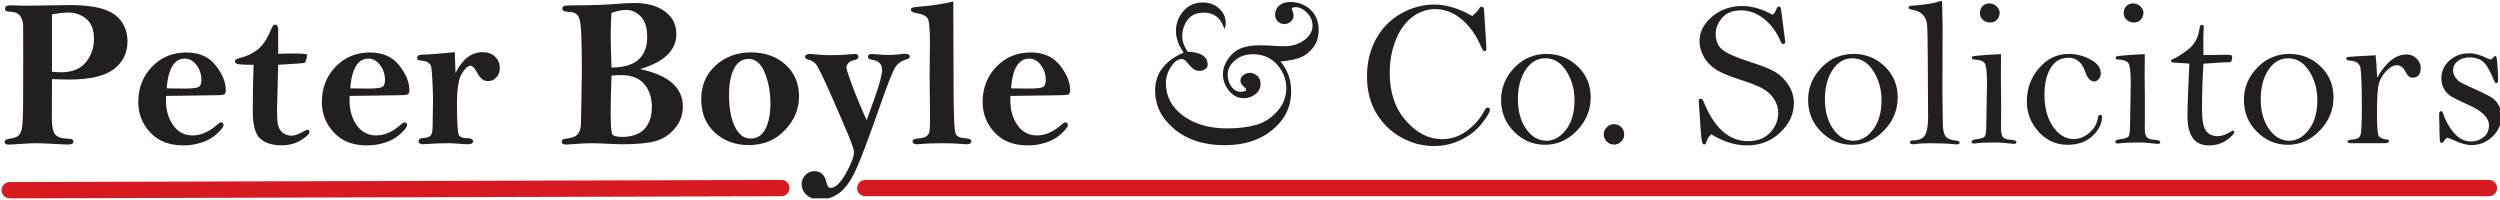
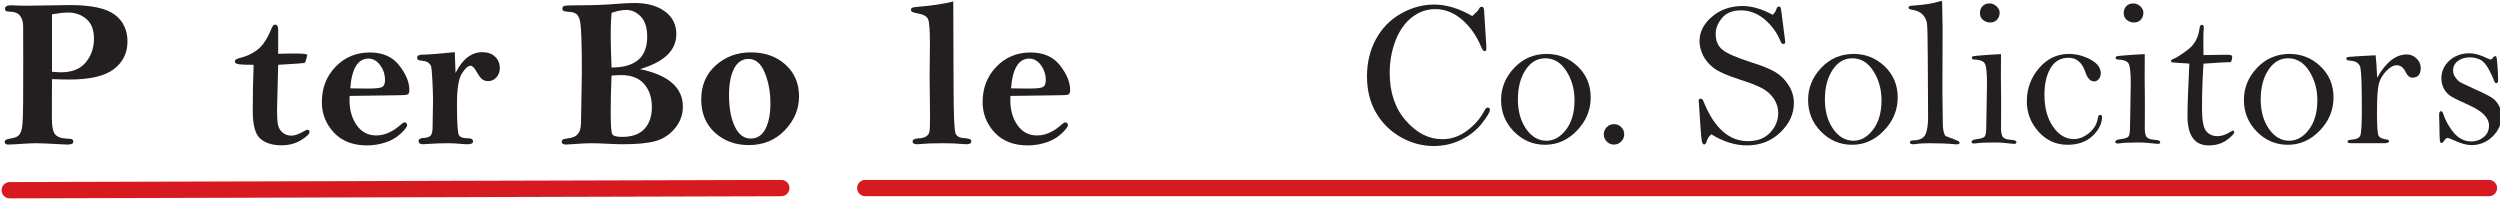
<svg xmlns="http://www.w3.org/2000/svg" width="100%" height="100%" viewBox="0 0 1278 102" version="1.1" xml:space="preserve" style="fill-rule:evenodd;clip-rule:evenodd;stroke-linecap:round;stroke-linejoin:round;stroke-miterlimit:2;">
  <g id="Artboard1" transform="matrix(1,0,0,1,0.192,-2.583)">
-     <rect x="-0.192" y="2.583" width="1277.99" height="101.372" style="fill:none;" />
    <clipPath id="_clip1">
      <rect x="-0.192" y="2.583" width="1277.99" height="101.372" />
    </clipPath>
    <g clip-path="url(#_clip1)">
      <g transform="matrix(1,0,0,1,0.808,-375.417)">
        <g transform="matrix(3.878,0,0,3.878,0.096,26.225)">
          <path d="M6.568,100.17C7.088,100.216 7.489,100.239 7.772,100.239C9.221,100.239 10.305,99.802 11.026,98.928C11.745,98.055 12.106,97.013 12.106,95.803C12.106,94.657 11.775,93.797 11.114,93.223C10.453,92.651 9.64,92.364 8.674,92.364C8.172,92.364 7.471,92.441 6.568,92.596L6.568,100.17ZM6.568,101.141L6.555,106.336C6.555,107.43 6.71,108.139 7.02,108.462C7.329,108.785 7.799,108.956 8.428,108.975C8.847,108.983 9.111,109.017 9.221,109.077C9.33,109.137 9.385,109.248 9.385,109.412C9.385,109.649 9.12,109.767 8.592,109.767C8.355,109.767 7.803,109.74 6.938,109.685C5.771,109.622 4.955,109.59 4.49,109.59C3.98,109.59 3.278,109.622 2.385,109.685C1.647,109.74 1.109,109.767 0.772,109.767C0.48,109.767 0.334,109.64 0.334,109.385C0.334,109.184 0.585,109.048 1.086,108.975C1.587,108.901 1.942,108.772 2.152,108.585C2.362,108.398 2.515,108.071 2.61,107.601C2.706,107.133 2.758,105.881 2.768,103.845C2.776,101.809 2.781,100.018 2.781,98.47L2.768,94.166C2.768,93.584 2.626,93.118 2.344,92.767C2.061,92.416 1.565,92.241 0.854,92.241C0.534,92.241 0.375,92.113 0.375,91.858C0.375,91.557 0.657,91.407 1.223,91.407L1.578,91.42C2.088,91.448 2.681,91.461 3.356,91.461L8.934,91.379C11.759,91.379 13.73,91.803 14.847,92.649C15.963,93.495 16.522,94.674 16.522,96.185C16.522,97.696 15.922,98.909 14.724,99.824C13.525,100.739 11.568,101.195 8.852,101.195C8.223,101.195 7.462,101.177 6.568,101.141Z" style="fill:rgb(35,31,32);fill-rule:nonzero;" />
        </g>
        <g transform="matrix(3.878,0,0,3.878,0.096,26.225)">
-           <path d="M21.69,102.357C23.038,102.376 23.818,102.385 24.027,102.385C25.057,102.385 25.689,102.311 25.921,102.166C26.153,102.02 26.27,101.724 26.27,101.277C26.27,100.531 26.055,99.869 25.627,99.295C25.198,98.721 24.688,98.434 24.096,98.434C22.692,98.434 21.89,99.742 21.69,102.357ZM21.608,103.355C21.598,103.62 21.594,103.811 21.594,103.93C21.594,105.224 21.91,106.32 22.544,107.218C23.177,108.115 24.032,108.564 25.108,108.564C26.21,108.564 27.295,108.086 28.361,107.129C28.58,106.937 28.735,106.842 28.826,106.842C29.063,106.842 29.182,106.97 29.182,107.225C29.182,107.425 28.908,107.785 28.361,108.305C27.815,108.824 27.145,109.216 26.352,109.48C25.559,109.745 24.738,109.877 23.891,109.877C22.031,109.877 20.575,109.309 19.523,108.175C18.47,107.04 17.944,105.702 17.944,104.162C17.944,102.311 18.547,100.76 19.755,99.507C20.963,98.254 22.469,97.627 24.274,97.627C25.969,97.627 27.261,98.197 28.15,99.336C29.038,100.476 29.483,101.559 29.483,102.59C29.483,102.918 29.396,103.114 29.223,103.178C29.049,103.241 28.489,103.273 27.541,103.273L21.608,103.355Z" style="fill:rgb(35,31,32);fill-rule:nonzero;" />
-         </g>
+           </g>
        <g transform="matrix(3.878,0,0,3.878,0.096,26.225)">
          <path d="M36.387,97.805C36.943,97.778 37.795,97.764 38.944,97.764C39.463,97.764 39.891,97.81 40.229,97.901C40.092,98.584 39.971,98.949 39.866,98.994C39.761,99.04 38.602,99.126 36.387,99.254L36.236,105.283C36.236,106.14 36.279,106.768 36.366,107.17C36.453,107.571 36.651,107.908 36.961,108.182C37.271,108.455 37.672,108.592 38.164,108.592C38.583,108.592 39.18,108.368 39.955,107.922C40.073,107.858 40.174,107.826 40.256,107.826C40.429,107.826 40.516,107.917 40.516,108.1C40.516,108.364 40.147,108.724 39.408,109.18C38.67,109.636 37.804,109.863 36.811,109.863C35.635,109.863 34.712,109.576 34.042,109.002C33.372,108.428 33.037,107.216 33.037,105.365C33.037,103.323 33.073,101.286 33.147,99.254C32.244,99.254 31.606,99.232 31.233,99.186C30.859,99.14 30.672,99.008 30.672,98.789C30.672,98.607 30.886,98.461 31.315,98.352C32.162,98.161 32.921,97.814 33.591,97.313C34.261,96.812 34.833,96.014 35.307,94.92C35.498,94.474 35.628,94.203 35.696,94.107C35.765,94.011 35.862,93.963 35.99,93.963C36.255,93.963 36.387,94.182 36.387,94.619L36.387,97.805Z" style="fill:rgb(35,31,32);fill-rule:nonzero;" />
        </g>
        <g transform="matrix(3.878,0,0,3.878,0.096,26.225)">
          <path d="M45.889,102.357C47.237,102.376 48.017,102.385 48.227,102.385C49.257,102.385 49.888,102.311 50.12,102.166C50.353,102.02 50.469,101.724 50.469,101.277C50.469,100.531 50.255,99.869 49.826,99.295C49.398,98.721 48.887,98.434 48.295,98.434C46.891,98.434 46.089,99.742 45.889,102.357ZM45.807,103.355C45.798,103.62 45.793,103.811 45.793,103.93C45.793,105.224 46.11,106.32 46.743,107.218C47.377,108.115 48.231,108.564 49.307,108.564C50.409,108.564 51.494,108.086 52.561,107.129C52.779,106.937 52.934,106.842 53.026,106.842C53.262,106.842 53.381,106.97 53.381,107.225C53.381,107.425 53.108,107.785 52.561,108.305C52.014,108.824 51.344,109.216 50.551,109.48C49.758,109.745 48.938,109.877 48.09,109.877C46.231,109.877 44.775,109.309 43.722,108.175C42.669,107.04 42.143,105.702 42.143,104.162C42.143,102.311 42.746,100.76 43.954,99.507C45.162,98.254 46.668,97.627 48.473,97.627C50.168,97.627 51.46,98.197 52.349,99.336C53.237,100.476 53.682,101.559 53.682,102.59C53.682,102.918 53.595,103.114 53.422,103.178C53.249,103.241 52.688,103.273 51.74,103.273L45.807,103.355Z" style="fill:rgb(35,31,32);fill-rule:nonzero;" />
        </g>
        <g transform="matrix(3.878,0,0,3.878,0.096,26.225)">
          <path d="M59.766,100.334C60.221,99.413 60.745,98.726 61.338,98.27C61.93,97.814 62.591,97.586 63.32,97.586C64.013,97.586 64.567,97.786 64.982,98.188C65.396,98.589 65.604,99.09 65.604,99.692C65.604,100.165 65.455,100.569 65.159,100.902C64.863,101.234 64.501,101.4 64.072,101.4C63.753,101.4 63.489,101.318 63.279,101.154C63.069,100.99 62.846,100.699 62.61,100.28C62.281,99.678 61.994,99.377 61.748,99.377C61.411,99.377 61.028,99.719 60.6,100.401C60.171,101.084 59.957,102.408 59.957,104.374C59.957,106.858 60.041,108.24 60.21,108.517C60.379,108.795 60.75,108.933 61.324,108.933C61.825,108.933 62.076,109.07 62.076,109.344C62.076,109.599 61.83,109.726 61.338,109.726C61.065,109.726 60.668,109.701 60.149,109.652C59.674,109.61 59.228,109.59 58.809,109.59C57.906,109.59 57.013,109.622 56.129,109.685C55.755,109.713 55.536,109.726 55.473,109.726C55.09,109.726 54.899,109.583 54.899,109.296C54.899,109.046 55.122,108.911 55.569,108.892C56.006,108.874 56.311,108.772 56.485,108.585C56.657,108.398 56.744,107.991 56.744,107.363L56.799,103.95C56.799,103.258 56.772,102.398 56.717,101.369C56.662,100.341 56.612,99.729 56.567,99.534C56.521,99.338 56.404,99.162 56.218,99.008C56.031,98.853 55.778,98.762 55.459,98.735C55.131,98.699 54.923,98.655 54.837,98.605C54.75,98.555 54.707,98.453 54.707,98.297C54.707,98.051 54.935,97.923 55.391,97.914C56.229,97.906 57.655,97.796 59.67,97.586L59.766,100.334Z" style="fill:rgb(35,31,32);fill-rule:nonzero;" />
        </g>
        <g transform="matrix(3.878,0,0,3.878,0.096,26.225)">
          <path d="M80.328,100.676C80.255,102.596 80.219,104.197 80.219,105.48C80.219,107.173 80.287,108.142 80.424,108.388C80.561,108.633 80.993,108.756 81.723,108.756C83.035,108.756 84.017,108.405 84.669,107.705C85.32,107.004 85.647,106.04 85.647,104.811C85.647,103.583 85.309,102.575 84.635,101.788C83.96,101.001 82.935,100.608 81.559,100.608C81.258,100.608 80.848,100.63 80.328,100.676ZM80.328,99.61C83.464,99.61 85.031,98.261 85.031,95.564C85.031,94.374 84.753,93.487 84.197,92.901C83.641,92.315 82.994,92.022 82.256,92.022C81.727,92.022 81.085,92.149 80.328,92.404C80.255,93.321 80.219,94.279 80.219,95.278C80.219,96.122 80.255,97.567 80.328,99.61ZM84.088,99.818C85.975,100.218 87.387,100.831 88.326,101.655C89.265,102.48 89.735,103.521 89.735,104.778C89.735,105.826 89.39,106.769 88.702,107.608C88.014,108.446 87.171,109.009 86.173,109.296C85.175,109.583 83.723,109.726 81.819,109.726C81.354,109.726 80.624,109.701 79.631,109.652C78.811,109.61 78.168,109.59 77.703,109.59C77.083,109.59 76.249,109.631 75.201,109.713C74.773,109.749 74.472,109.767 74.299,109.767C73.944,109.767 73.766,109.636 73.766,109.371C73.766,109.171 73.907,109.052 74.19,109.016C74.764,108.942 75.181,108.845 75.441,108.722C75.7,108.599 75.91,108.392 76.069,108.1C76.229,107.808 76.309,107.336 76.309,106.68L76.418,100.3C76.418,98.315 76.395,96.729 76.35,95.539C76.304,94.351 76.224,93.584 76.111,93.238C75.996,92.892 75.837,92.651 75.632,92.514C75.427,92.377 75.119,92.295 74.709,92.268C74.344,92.249 74.11,92.208 74.005,92.145C73.9,92.081 73.848,91.976 73.848,91.83C73.848,91.639 73.955,91.521 74.169,91.475C74.383,91.429 74.987,91.407 75.981,91.407C77.803,91.407 79.508,91.343 81.094,91.215C82.032,91.142 82.784,91.106 83.35,91.106C85.027,91.106 86.366,91.476 87.369,92.217C88.372,92.957 88.873,93.951 88.873,95.196C88.873,97.341 87.278,98.881 84.088,99.818Z" style="fill:rgb(35,31,32);fill-rule:nonzero;" />
        </g>
        <g transform="matrix(3.878,0,0,3.878,0.096,26.225)">
          <path d="M101.274,104.348C101.274,102.85 101.026,101.498 100.529,100.288C100.032,99.079 99.319,98.475 98.389,98.475C97.569,98.475 96.935,98.897 96.488,99.742C96.042,100.585 95.819,101.769 95.819,103.293C95.819,104.954 96.071,106.316 96.577,107.38C97.083,108.443 97.778,108.975 98.662,108.975C99.528,108.975 100.18,108.551 100.618,107.701C101.055,106.852 101.274,105.734 101.274,104.348ZM105.047,103.41C105.047,105.087 104.423,106.577 103.174,107.881C101.925,109.184 100.339,109.836 98.416,109.836C96.648,109.836 95.162,109.289 93.959,108.195C92.756,107.101 92.154,105.643 92.154,103.82C92.154,101.97 92.79,100.473 94.062,99.329C95.333,98.186 96.88,97.614 98.703,97.614C100.554,97.614 102.074,98.154 103.263,99.234C104.453,100.314 105.047,101.706 105.047,103.41Z" style="fill:rgb(35,31,32);fill-rule:nonzero;" />
        </g>
        <g transform="matrix(3.878,0,0,3.878,0.096,26.225)">
-           <path d="M113.959,106.55L115.078,103.449C115.686,101.729 115.99,100.55 115.99,99.911C115.99,99.155 115.56,98.717 114.701,98.598C114.317,98.535 114.126,98.402 114.126,98.202C114.126,97.947 114.313,97.819 114.688,97.819C114.834,97.819 115.099,97.841 115.483,97.887C115.884,97.933 116.359,97.955 116.908,97.955C117.274,97.955 117.716,97.928 118.237,97.873C118.676,97.819 118.927,97.791 118.991,97.791C119.43,97.791 119.649,97.926 119.649,98.194C119.649,98.346 119.507,98.458 119.222,98.53C118.516,98.723 117.993,99.116 117.653,99.707C117.314,100.3 116.605,102.137 115.526,105.22C114.121,109.225 113.102,111.901 112.468,113.251C111.834,114.6 111.132,115.563 110.361,116.138C109.591,116.713 108.768,117 107.893,117C107.108,117 106.495,116.807 106.052,116.419C105.61,116.031 105.389,115.532 105.389,114.922C105.389,114.53 105.547,114.158 105.861,113.808C106.175,113.457 106.588,113.281 107.098,113.281C107.919,113.281 108.438,113.768 108.657,114.744C108.776,115.236 108.958,115.482 109.205,115.482C109.825,115.482 110.494,114.85 111.21,113.587C111.927,112.323 112.285,111.381 112.286,110.761C112.286,110.45 112.001,109.613 111.432,108.25C110.863,106.887 110.099,105.12 109.138,102.949C108.178,100.779 107.565,99.532 107.298,99.207C107.033,98.883 106.726,98.68 106.377,98.598C106.019,98.525 105.84,98.398 105.84,98.215C105.84,97.951 106.073,97.819 106.539,97.819C106.649,97.819 107.018,97.851 107.649,97.914C108.032,97.96 108.525,97.983 109.128,97.983C110.123,97.983 110.996,97.947 111.745,97.873L112.334,97.819C112.699,97.819 112.881,97.942 112.881,98.188C112.881,98.425 112.662,98.584 112.224,98.666C111.932,98.721 111.703,98.847 111.539,99.042C111.375,99.239 111.293,99.428 111.293,99.611C111.293,99.811 111.535,100.57 112.02,101.887C112.505,103.205 113.151,104.759 113.959,106.55Z" style="fill:rgb(35,31,32);fill-rule:nonzero;" />
-         </g>
+           </g>
        <g transform="matrix(3.878,0,0,3.878,0.096,26.225)">
          <path d="M125.378,90.901L125.419,102.371C125.427,106.035 125.523,108.036 125.706,108.373C125.888,108.71 126.253,108.892 126.799,108.92C127.437,108.947 127.756,109.075 127.756,109.303C127.756,109.585 127.56,109.726 127.169,109.726C127.059,109.726 126.9,109.718 126.69,109.699C125.806,109.626 124.949,109.59 124.12,109.59C122.771,109.59 121.773,109.625 121.126,109.696C120.943,109.717 120.779,109.726 120.633,109.726C120.223,109.726 120.018,109.603 120.018,109.357C120.018,109.12 120.251,108.988 120.715,108.961C121.216,108.933 121.584,108.843 121.816,108.687C122.048,108.532 122.19,108.315 122.24,108.037C122.29,107.76 122.315,107.109 122.315,106.088L122.26,100.71L122.301,96.441C122.301,94.671 122.217,93.597 122.048,93.219C121.88,92.84 121.38,92.582 120.551,92.446C120.05,92.372 119.799,92.227 119.799,92.008C119.799,91.871 119.856,91.778 119.97,91.728C120.084,91.678 120.364,91.634 120.811,91.598C122.679,91.443 124.202,91.21 125.378,90.901Z" style="fill:rgb(35,31,32);fill-rule:nonzero;" />
        </g>
        <g transform="matrix(3.878,0,0,3.878,0.096,26.225)">
          <path d="M132.993,102.357C134.341,102.376 135.121,102.385 135.331,102.385C136.36,102.385 136.992,102.311 137.224,102.166C137.457,102.02 137.573,101.724 137.573,101.277C137.573,100.531 137.359,99.869 136.93,99.295C136.502,98.721 135.991,98.434 135.399,98.434C133.995,98.434 133.193,99.742 132.993,102.357ZM132.911,103.355C132.901,103.62 132.897,103.811 132.897,103.93C132.897,105.224 133.214,106.32 133.847,107.218C134.481,108.115 135.335,108.564 136.411,108.564C137.513,108.564 138.598,108.086 139.665,107.129C139.883,106.937 140.038,106.842 140.13,106.842C140.366,106.842 140.485,106.97 140.485,107.225C140.485,107.425 140.212,107.785 139.665,108.305C139.118,108.824 138.448,109.216 137.655,109.48C136.862,109.745 136.042,109.877 135.194,109.877C133.335,109.877 131.879,109.309 130.826,108.175C129.772,107.04 129.246,105.702 129.246,104.162C129.246,102.311 129.85,100.76 131.058,99.507C132.266,98.254 133.772,97.627 135.577,97.627C137.272,97.627 138.564,98.197 139.453,99.336C140.341,100.476 140.786,101.559 140.786,102.59C140.786,102.918 140.699,103.114 140.526,103.178C140.353,103.241 139.792,103.273 138.844,103.273L132.911,103.355Z" style="fill:rgb(35,31,32);fill-rule:nonzero;" />
        </g>
        <g transform="matrix(3.878,0,0,3.878,0.096,26.225)">
-           <path d="M161.123,94.551C160.895,93.822 160.556,93.278 160.106,92.917C159.655,92.557 159.092,92.377 158.419,92.377C157.463,92.377 156.749,92.692 156.275,93.321C155.802,93.95 155.565,94.679 155.565,95.508C155.565,95.845 155.624,96.18 155.743,96.513C155.861,96.846 156.034,97.181 156.262,97.518C158.03,97.591 158.915,98.169 158.915,99.254C158.915,99.492 158.807,99.683 158.593,99.828C158.379,99.974 158.126,100.047 157.835,100.047C157.543,100.047 157.292,99.979 157.083,99.842C156.873,99.705 156.577,99.4 156.194,98.926C155.966,98.634 155.729,98.489 155.483,98.489C155,98.489 154.533,98.83 154.082,99.514C153.63,100.198 153.405,100.917 153.405,101.674C153.405,103.424 154.164,104.854 155.681,105.967C157.199,107.079 159.133,107.635 161.485,107.635C162.98,107.635 164.262,107.477 165.334,107.163C166.404,106.849 167.33,106.249 168.109,105.365C168.888,104.481 169.278,103.465 169.278,102.316C169.278,101.159 168.872,100.127 168.061,99.22C167.25,98.313 166.188,97.86 164.876,97.86C163.927,97.86 163.137,98.132 162.504,98.678C161.87,99.223 161.553,99.837 161.553,100.519C161.553,101.145 161.717,101.683 162.046,102.134C162.374,102.584 162.77,102.808 163.235,102.808C163.49,102.808 163.679,102.783 163.802,102.733C163.925,102.683 163.987,102.612 163.987,102.521C163.987,102.431 163.891,102.308 163.7,102.152C163.39,101.888 163.235,101.628 163.235,101.373C163.235,101.045 163.372,100.786 163.645,100.594C163.919,100.403 164.192,100.307 164.465,100.307C164.784,100.307 165.101,100.431 165.416,100.678C165.73,100.925 165.887,101.286 165.887,101.762C165.887,102.311 165.664,102.764 165.217,103.121C164.771,103.477 164.26,103.656 163.686,103.656C162.902,103.656 162.246,103.326 161.717,102.665C161.189,102.004 160.924,101.277 160.924,100.485C160.924,99.601 161.302,98.744 162.059,97.914C162.806,97.094 164.028,96.684 165.723,96.684C166.243,96.684 166.821,96.703 167.46,96.739C168.097,96.785 168.608,96.807 168.991,96.807C170.048,96.807 170.937,96.534 171.657,95.987C172.377,95.44 172.737,94.82 172.737,94.127C172.737,93.453 172.493,92.871 172.005,92.384C171.518,91.897 171.009,91.653 170.481,91.653C170.162,91.653 170.003,91.726 170.003,91.871C170.003,91.935 170.044,92.049 170.126,92.213C170.198,92.377 170.235,92.574 170.235,92.801C170.235,93.102 170.107,93.357 169.852,93.567C169.597,93.777 169.314,93.881 169.005,93.881C168.685,93.881 168.405,93.765 168.164,93.533C167.922,93.3 167.801,93.001 167.801,92.637C167.801,92.145 167.986,91.744 168.355,91.434C168.724,91.124 169.2,90.969 169.784,90.969C170.832,90.969 171.72,91.304 172.45,91.974C173.179,92.644 173.544,93.539 173.544,94.661C173.544,95.563 173.313,96.322 172.853,96.937C172.393,97.552 171.841,97.994 171.199,98.263C170.556,98.532 169.661,98.716 168.512,98.817C169.451,99.929 169.921,101.241 169.921,102.754C169.921,104.768 169.105,106.454 167.473,107.812C165.841,109.171 163.727,109.85 161.13,109.85C158.431,109.85 156.233,109.145 154.533,107.737C152.833,106.329 151.983,104.636 151.983,102.658C151.983,101.528 152.297,100.546 152.926,99.712C153.555,98.878 154.494,98.188 155.743,97.641C155.405,97.158 155.152,96.679 154.984,96.205C154.815,95.732 154.731,95.262 154.731,94.797C154.731,93.804 155.059,92.929 155.715,92.172C156.372,91.415 157.219,91.037 158.258,91.037C159.133,91.037 159.858,91.304 160.432,91.837C161.006,92.37 161.294,93.011 161.294,93.758C161.294,93.995 161.236,94.259 161.123,94.551Z" style="fill:rgb(35,31,32);fill-rule:nonzero;" />
-         </g>
+           </g>
        <g transform="matrix(3.878,0,0,3.878,0.096,26.225)">
          <path d="M193.79,92.828C194.292,92.382 194.579,92.081 194.652,91.926C194.743,91.707 194.876,91.598 195.049,91.598C195.232,91.598 195.331,91.762 195.35,92.09L195.651,96.862C195.651,97.135 195.639,97.301 195.616,97.361C195.594,97.42 195.527,97.45 195.418,97.45C195.273,97.45 195.117,97.253 194.953,96.862C194.352,95.409 193.513,94.219 192.438,93.293C191.353,92.372 190.177,91.912 188.91,91.912C187.798,91.912 186.777,92.27 185.848,92.986C184.918,93.702 184.195,94.722 183.681,96.048C183.166,97.374 182.909,98.798 182.909,100.321C182.909,102.909 183.622,105.012 185.049,106.63C186.476,108.248 188.068,109.057 189.828,109.057C191.023,109.057 192.121,108.679 193.124,107.922C194.127,107.165 194.884,106.29 195.395,105.297C195.531,105.023 195.672,104.887 195.818,104.887C196.019,104.887 196.119,104.996 196.119,105.215C196.119,105.479 195.773,106.058 195.08,106.951C194.387,107.845 193.478,108.569 192.352,109.125C191.226,109.681 190.016,109.959 188.721,109.959C187.198,109.959 185.751,109.571 184.379,108.797C183.007,108.022 181.92,106.951 181.118,105.584C180.316,104.217 179.915,102.612 179.915,100.772C179.915,98.967 180.304,97.34 181.085,95.891C181.865,94.442 182.962,93.316 184.375,92.514C185.789,91.712 187.249,91.311 188.755,91.311C189.558,91.311 190.378,91.436 191.218,91.687C192.057,91.938 192.914,92.318 193.79,92.828Z" style="fill:rgb(35,31,32);fill-rule:nonzero;" />
        </g>
        <g transform="matrix(3.878,0,0,3.878,0.096,26.225)">
          <path d="M199.807,103.8C199.807,105.365 200.169,106.667 200.894,107.705C201.618,108.743 202.514,109.262 203.58,109.262C204.556,109.262 205.414,108.774 206.157,107.801C206.901,106.826 207.272,105.534 207.272,103.923C207.272,102.484 206.914,101.203 206.198,100.079C205.483,98.955 204.556,98.393 203.416,98.393C202.359,98.393 201.493,98.905 200.818,99.929C200.144,100.953 199.807,102.243 199.807,103.8ZM197.592,103.882C197.592,102.279 198.171,100.869 199.328,99.649C200.485,98.429 201.907,97.819 203.594,97.819C205.18,97.819 206.545,98.365 207.689,99.457C208.832,100.55 209.404,101.915 209.404,103.554C209.404,105.211 208.803,106.665 207.6,107.917C206.397,109.169 204.993,109.795 203.389,109.795C201.803,109.795 200.441,109.219 199.301,108.067C198.161,106.916 197.592,105.52 197.592,103.882Z" style="fill:rgb(35,31,32);fill-rule:nonzero;" />
        </g>
        <g transform="matrix(3.878,0,0,3.878,0.096,26.225)">
          <path d="M212.467,107.074C212.831,107.074 213.149,107.202 213.417,107.457C213.686,107.712 213.82,108.031 213.82,108.414C213.82,108.788 213.689,109.106 213.424,109.371C213.159,109.636 212.841,109.767 212.467,109.767C212.103,109.767 211.788,109.636 211.524,109.371C211.259,109.106 211.127,108.788 211.127,108.414C211.127,108.05 211.259,107.735 211.524,107.471C211.788,107.206 212.103,107.074 212.467,107.074Z" style="fill:rgb(35,31,32);fill-rule:nonzero;" />
        </g>
        <g transform="matrix(3.878,0,0,3.878,0.096,26.225)">
          <path d="M233.399,92.664C233.645,92.418 233.809,92.163 233.891,91.899C233.964,91.68 234.068,91.571 234.205,91.571C234.278,91.571 234.36,91.617 234.451,91.707C234.515,92.036 234.607,92.697 234.725,93.69L235.053,96.26C235.053,96.424 234.952,96.506 234.752,96.506C234.643,96.506 234.547,96.415 234.465,96.233C233.982,95.038 233.267,94.045 232.318,93.252C231.37,92.468 230.336,92.077 229.215,92.077C228.112,92.077 227.28,92.41 226.72,93.075C226.159,93.74 225.879,94.447 225.879,95.194C225.879,96.105 226.185,96.802 226.795,97.286C227.405,97.769 228.663,98.316 230.568,98.926C231.972,99.364 233.023,99.787 233.72,100.198C234.417,100.608 235.003,101.182 235.477,101.92C235.95,102.658 236.188,103.451 236.188,104.299C236.188,105.739 235.591,107.028 234.397,108.168C233.202,109.308 231.739,109.877 230.008,109.877C228.449,109.877 226.882,109.39 225.305,108.414C224.995,108.669 224.794,108.97 224.703,109.316C224.63,109.608 224.512,109.754 224.348,109.754C224.202,109.754 224.097,109.567 224.033,109.193C223.97,108.819 223.837,107.052 223.637,103.889C223.673,103.779 223.769,103.725 223.924,103.725C224.061,103.725 224.17,103.825 224.252,104.025C225.655,107.553 227.615,109.316 230.131,109.316C231.38,109.316 232.358,108.94 233.064,108.188C233.77,107.436 234.123,106.573 234.123,105.598C234.123,104.923 233.934,104.304 233.556,103.738C233.178,103.173 232.676,102.718 232.052,102.371C231.428,102.024 230.441,101.638 229.092,101.209C227.36,100.654 226.182,100.127 225.558,99.63C224.934,99.133 224.476,98.573 224.184,97.949C223.892,97.325 223.746,96.72 223.746,96.137C223.746,94.925 224.295,93.849 225.394,92.911C226.492,91.972 227.839,91.502 229.434,91.502C230.035,91.502 230.666,91.598 231.327,91.789C231.988,91.981 232.679,92.273 233.399,92.664Z" style="fill:rgb(35,31,32);fill-rule:nonzero;" />
        </g>
        <g transform="matrix(3.878,0,0,3.878,0.096,26.225)">
          <path d="M240.276,103.8C240.276,105.365 240.638,106.667 241.362,107.705C242.087,108.743 242.983,109.262 244.049,109.262C245.025,109.262 245.883,108.774 246.626,107.801C247.369,106.826 247.74,105.534 247.74,103.923C247.74,102.484 247.383,101.203 246.667,100.079C245.951,98.955 245.025,98.393 243.885,98.393C242.827,98.393 241.962,98.905 241.287,99.929C240.612,100.953 240.276,102.243 240.276,103.8ZM238.061,103.882C238.061,102.279 238.64,100.869 239.797,99.649C240.954,98.429 242.376,97.819 244.063,97.819C245.649,97.819 247.014,98.365 248.157,99.457C249.301,100.55 249.873,101.915 249.873,103.554C249.873,105.211 249.272,106.665 248.068,107.917C246.865,109.169 245.462,109.795 243.858,109.795C242.272,109.795 240.909,109.219 239.77,108.067C238.63,106.916 238.061,105.52 238.061,103.882Z" style="fill:rgb(35,31,32);fill-rule:nonzero;" />
        </g>
        <g transform="matrix(3.878,0,0,3.878,0.096,26.225)">
-           <path d="M255.725,90.86C255.752,92.007 255.775,93.155 255.793,94.302L255.766,102.813L255.82,106.939C255.82,107.723 255.932,108.287 256.155,108.633C256.379,108.979 256.859,109.184 257.597,109.248C257.89,109.275 258.035,109.362 258.035,109.508C258.035,109.663 257.917,109.74 257.68,109.74C257.616,109.74 257.538,109.735 257.446,109.726C256.509,109.636 255.388,109.59 254.084,109.59C253.291,109.59 252.653,109.63 252.17,109.711C252.069,109.722 251.979,109.726 251.897,109.726C251.623,109.726 251.486,109.642 251.486,109.474C251.486,109.314 251.609,109.23 251.856,109.221C252.685,109.212 253.23,108.973 253.489,108.503C253.749,108.033 253.879,107.247 253.879,106.144L253.838,98.352C253.829,95.845 253.795,94.348 253.735,93.861C253.676,93.373 253.487,92.965 253.168,92.637C252.849,92.309 252.402,92.099 251.828,92.008C251.473,91.953 251.295,91.858 251.295,91.721C251.295,91.566 251.441,91.48 251.733,91.461C253.401,91.352 254.653,91.152 255.492,90.86L255.725,90.86Z" style="fill:rgb(35,31,32);fill-rule:nonzero;" />
+           <path d="M255.725,90.86C255.752,92.007 255.775,93.155 255.793,94.302L255.766,102.813L255.82,106.939C255.82,107.723 255.932,108.287 256.155,108.633C257.89,109.275 258.035,109.362 258.035,109.508C258.035,109.663 257.917,109.74 257.68,109.74C257.616,109.74 257.538,109.735 257.446,109.726C256.509,109.636 255.388,109.59 254.084,109.59C253.291,109.59 252.653,109.63 252.17,109.711C252.069,109.722 251.979,109.726 251.897,109.726C251.623,109.726 251.486,109.642 251.486,109.474C251.486,109.314 251.609,109.23 251.856,109.221C252.685,109.212 253.23,108.973 253.489,108.503C253.749,108.033 253.879,107.247 253.879,106.144L253.838,98.352C253.829,95.845 253.795,94.348 253.735,93.861C253.676,93.373 253.487,92.965 253.168,92.637C252.849,92.309 252.402,92.099 251.828,92.008C251.473,91.953 251.295,91.858 251.295,91.721C251.295,91.566 251.441,91.48 251.733,91.461C253.401,91.352 254.653,91.152 255.492,90.86L255.725,90.86Z" style="fill:rgb(35,31,32);fill-rule:nonzero;" />
        </g>
        <g transform="matrix(3.878,0,0,3.878,0.096,26.225)">
          <path d="M261.972,91.161C262.319,91.161 262.629,91.288 262.902,91.543C263.176,91.798 263.313,92.077 263.313,92.377C263.313,92.733 263.201,93.038 262.978,93.293C262.754,93.548 262.446,93.676 262.055,93.676C261.708,93.676 261.398,93.565 261.125,93.341C260.851,93.118 260.715,92.815 260.715,92.432C260.715,92.058 260.831,91.753 261.064,91.516C261.295,91.279 261.599,91.161 261.972,91.161ZM263.49,97.846L263.477,100.922L263.504,103.793L263.504,105.953L263.49,107.594C263.49,108.25 263.598,108.667 263.812,108.845C264.026,109.022 264.347,109.12 264.776,109.139C265.276,109.166 265.527,109.27 265.527,109.453C265.527,109.599 265.432,109.672 265.24,109.672C265.167,109.672 265.085,109.667 264.994,109.658C264.147,109.549 263.359,109.494 262.629,109.494C261.462,109.494 260.655,109.53 260.209,109.603C260.118,109.622 260.026,109.631 259.936,109.631C259.717,109.631 259.608,109.549 259.608,109.385C259.608,109.221 259.861,109.106 260.368,109.043C260.875,108.979 261.198,108.867 261.338,108.708C261.479,108.549 261.549,108.095 261.549,107.348L261.644,101.687C261.644,100.175 261.53,99.28 261.303,99.001C261.075,98.723 260.633,98.576 259.976,98.557C259.758,98.557 259.648,98.484 259.648,98.338C259.648,98.256 259.685,98.193 259.758,98.147C259.831,98.101 260.372,98.042 261.385,97.969C262.397,97.896 263.099,97.855 263.49,97.846Z" style="fill:rgb(35,31,32);fill-rule:nonzero;" />
        </g>
        <g transform="matrix(3.878,0,0,3.878,0.096,26.225)">
          <path d="M266.895,104.073C266.895,102.403 267.43,100.943 268.501,99.694C269.572,98.444 270.878,97.819 272.418,97.819C273.411,97.819 274.364,98.063 275.276,98.55C276.187,99.037 276.644,99.646 276.644,100.375C276.644,100.658 276.556,100.906 276.384,101.12C276.21,101.334 276.009,101.441 275.782,101.441C275.271,101.441 274.88,101.031 274.607,100.211C274.187,98.953 273.452,98.325 272.404,98.325C271.365,98.325 270.574,98.774 270.032,99.673C269.49,100.572 269.219,101.751 269.219,103.211C269.219,104.927 269.597,106.328 270.354,107.414C271.11,108.5 272.022,109.043 273.089,109.043C273.79,109.043 274.47,108.769 275.126,108.223C275.773,107.684 276.151,107.028 276.261,106.254C276.306,105.989 276.405,105.857 276.562,105.857C276.726,105.857 276.808,105.939 276.808,106.103C276.808,106.997 276.396,107.835 275.569,108.619C274.745,109.403 273.64,109.795 272.254,109.795C270.741,109.795 269.47,109.22 268.44,108.07C267.409,106.921 266.895,105.589 266.895,104.073Z" style="fill:rgb(35,31,32);fill-rule:nonzero;" />
        </g>
        <g transform="matrix(3.878,0,0,3.878,0.096,26.225)">
          <path d="M280.923,91.161C281.27,91.161 281.579,91.288 281.853,91.543C282.126,91.798 282.263,92.077 282.263,92.377C282.263,92.733 282.151,93.038 281.928,93.293C281.704,93.548 281.397,93.676 281.005,93.676C280.658,93.676 280.349,93.565 280.075,93.341C279.802,93.118 279.665,92.815 279.665,92.432C279.665,92.058 279.781,91.753 280.014,91.516C280.246,91.279 280.549,91.161 280.923,91.161ZM282.441,97.846L282.427,100.922L282.454,103.793L282.454,105.953L282.441,107.594C282.441,108.25 282.548,108.667 282.762,108.845C282.976,109.022 283.297,109.12 283.726,109.139C284.227,109.166 284.478,109.27 284.478,109.453C284.478,109.599 284.382,109.672 284.191,109.672C284.117,109.672 284.035,109.667 283.944,109.658C283.097,109.549 282.309,109.494 281.579,109.494C280.412,109.494 279.606,109.53 279.159,109.603C279.068,109.622 278.977,109.631 278.886,109.631C278.667,109.631 278.558,109.549 278.558,109.385C278.558,109.221 278.811,109.106 279.318,109.043C279.824,108.979 280.149,108.867 280.289,108.708C280.429,108.549 280.499,108.095 280.499,107.348L280.595,101.687C280.595,100.175 280.481,99.28 280.253,99.001C280.026,98.723 279.583,98.576 278.927,98.557C278.708,98.557 278.599,98.484 278.599,98.338C278.599,98.256 278.635,98.193 278.708,98.147C278.781,98.101 279.323,98.042 280.335,97.969C281.347,97.896 282.049,97.855 282.441,97.846Z" style="fill:rgb(35,31,32);fill-rule:nonzero;" />
        </g>
        <g transform="matrix(3.878,0,0,3.878,0.096,26.225)">
          <path d="M290.179,99.104C290.051,101.121 289.987,103.101 289.987,105.046C289.987,106.543 290.166,107.519 290.523,107.975C290.88,108.432 291.393,108.66 292.061,108.66C292.546,108.66 293.081,108.482 293.667,108.127C293.878,107.999 294.006,107.935 294.052,107.935C294.17,107.935 294.23,107.999 294.23,108.127C294.23,108.346 293.904,108.692 293.256,109.166C292.607,109.64 291.812,109.877 290.87,109.877C289.938,109.877 289.238,109.553 288.773,108.905C288.307,108.257 288.073,107.29 288.073,106.003C288.073,104.661 288.155,102.361 288.319,99.104C288.256,99.085 287.822,99.054 287.021,99.008L286.2,98.953C286,98.945 285.9,98.876 285.9,98.749C285.9,98.631 286.013,98.536 286.24,98.462C286.612,98.327 287.239,97.926 288.12,97.263C289.001,96.599 289.514,95.663 289.659,94.454C289.696,94.136 289.799,93.977 289.968,93.977C290.136,93.977 290.22,94.104 290.22,94.359C290.22,94.44 290.215,94.527 290.206,94.618C290.179,94.971 290.165,95.38 290.165,95.843L290.179,97.969L293.173,97.928C293.684,97.928 293.947,97.988 293.966,98.106C293.957,98.525 293.889,98.789 293.761,98.899C293.287,98.899 292.093,98.967 290.179,99.104Z" style="fill:rgb(35,31,32);fill-rule:nonzero;" />
        </g>
        <g transform="matrix(3.878,0,0,3.878,0.096,26.225)">
          <path d="M297.726,103.8C297.726,105.365 298.088,106.667 298.813,107.705C299.537,108.743 300.433,109.262 301.499,109.262C302.475,109.262 303.333,108.774 304.076,107.801C304.819,106.826 305.191,105.534 305.191,103.923C305.191,102.484 304.833,101.203 304.117,100.079C303.401,98.955 302.475,98.393 301.335,98.393C300.277,98.393 299.412,98.905 298.737,99.929C298.063,100.953 297.726,102.243 297.726,103.8ZM295.511,103.882C295.511,102.279 296.09,100.869 297.247,99.649C298.404,98.429 299.826,97.819 301.513,97.819C303.099,97.819 304.464,98.365 305.608,99.457C306.751,100.55 307.323,101.915 307.323,103.554C307.323,105.211 306.722,106.665 305.519,107.917C304.316,109.169 302.912,109.795 301.308,109.795C299.722,109.795 298.359,109.219 297.22,108.067C296.08,106.916 295.511,105.52 295.511,103.882Z" style="fill:rgb(35,31,32);fill-rule:nonzero;" />
        </g>
        <g transform="matrix(3.878,0,0,3.878,0.096,26.225)">
          <path d="M313.079,100.953C313.653,99.931 314.267,99.164 314.918,98.654C315.569,98.143 316.256,97.887 316.976,97.887C317.477,97.887 317.91,98.067 318.275,98.427C318.639,98.787 318.821,99.195 318.821,99.651C318.821,100.517 318.452,100.949 317.714,100.949C317.367,100.949 317.076,100.708 316.839,100.225C316.547,99.615 316.16,99.309 315.677,99.309C315.221,99.309 314.752,99.565 314.269,100.076C313.785,100.587 313.462,101.145 313.298,101.752C313.134,102.359 313.052,103.631 313.052,105.565C313.052,107.336 313.125,108.351 313.271,108.611C313.416,108.872 313.79,109.038 314.392,109.111C314.556,109.13 314.638,109.193 314.638,109.303C314.638,109.494 314.424,109.59 313.995,109.59L309.634,109.59C309.324,109.59 309.169,109.513 309.169,109.357C309.169,109.212 309.374,109.13 309.784,109.111C310.359,109.075 310.714,108.897 310.851,108.577C310.987,108.258 311.056,107.081 311.056,105.046C311.056,102.061 310.994,100.268 310.871,99.665C310.748,99.063 310.29,98.744 309.497,98.707C309.169,98.689 309.005,98.603 309.005,98.448C309.005,98.366 309.039,98.304 309.108,98.263C309.176,98.222 309.593,98.179 310.359,98.133L312.874,97.996C312.938,98.49 313.006,99.475 313.079,100.953Z" style="fill:rgb(35,31,32);fill-rule:nonzero;" />
        </g>
        <g transform="matrix(3.878,0,0,3.878,0.096,26.225)">
          <path d="M329.472,105.975C329.472,107.029 329.08,107.937 328.298,108.696C327.516,109.456 326.588,109.836 325.514,109.836C324.877,109.836 324.117,109.631 323.235,109.221C322.753,109.002 322.466,108.892 322.375,108.892C322.221,108.892 322.084,108.988 321.966,109.18C321.818,109.434 321.678,109.562 321.547,109.562C321.436,109.562 321.366,109.433 321.338,109.173C321.31,108.913 321.291,108.323 321.282,107.402C321.274,106.609 321.26,106.099 321.241,105.871C321.241,105.534 321.33,105.365 321.508,105.365C321.611,105.365 321.691,105.452 321.747,105.625C322.101,106.664 322.598,107.546 323.237,108.27C323.877,108.995 324.628,109.357 325.49,109.357C326.098,109.357 326.638,109.168 327.109,108.79C327.581,108.412 327.818,107.899 327.818,107.252C327.818,106.249 326.949,105.36 325.212,104.586C324.021,104.053 323.225,103.663 322.824,103.417C322.424,103.17 322.11,102.837 321.883,102.417C321.655,101.998 321.542,101.541 321.542,101.049C321.542,100.109 321.899,99.323 322.61,98.688C323.323,98.054 324.186,97.737 325.199,97.737C325.948,97.737 326.771,97.969 327.666,98.434C327.812,98.507 327.94,98.543 328.049,98.543C328.141,98.543 328.241,98.468 328.351,98.318C328.457,98.176 328.541,98.106 328.604,98.106C328.684,98.106 328.745,98.14 328.79,98.208C328.834,98.278 328.884,98.68 328.939,99.416C328.993,100.153 329.021,100.759 329.021,101.234C329.021,101.527 328.943,101.674 328.788,101.674C328.651,101.674 328.542,101.542 328.46,101.279C328.387,101.034 328.168,100.567 327.804,99.876C327.44,99.187 327.04,98.746 326.608,98.556C326.175,98.366 325.748,98.27 325.329,98.27C324.673,98.27 324.135,98.429 323.716,98.747C323.297,99.066 323.087,99.48 323.087,99.99C323.087,100.308 323.174,100.595 323.347,100.849C323.52,101.103 323.682,101.295 323.832,101.422C323.983,101.55 324.851,101.971 326.437,102.685C327.421,103.132 328.068,103.475 328.378,103.716C328.688,103.957 328.947,104.282 329.157,104.691C329.367,105.1 329.472,105.528 329.472,105.975Z" style="fill:rgb(35,31,32);fill-rule:nonzero;" />
        </g>
        <g transform="matrix(3.878,0,0,3.878,0.096,26.225)">
          <path d="M1,115.786L102.712,115.502" style="fill:none;stroke:rgb(215,25,32);stroke-width:2.15px;" />
        </g>
        <g transform="matrix(3.878,0,0,3.878,0.096,26.225)">
          <path d="M113.78,115.502L327.812,115.502" style="fill:none;stroke:rgb(215,25,32);stroke-width:2.15px;" />
        </g>
      </g>
    </g>
  </g>
</svg>